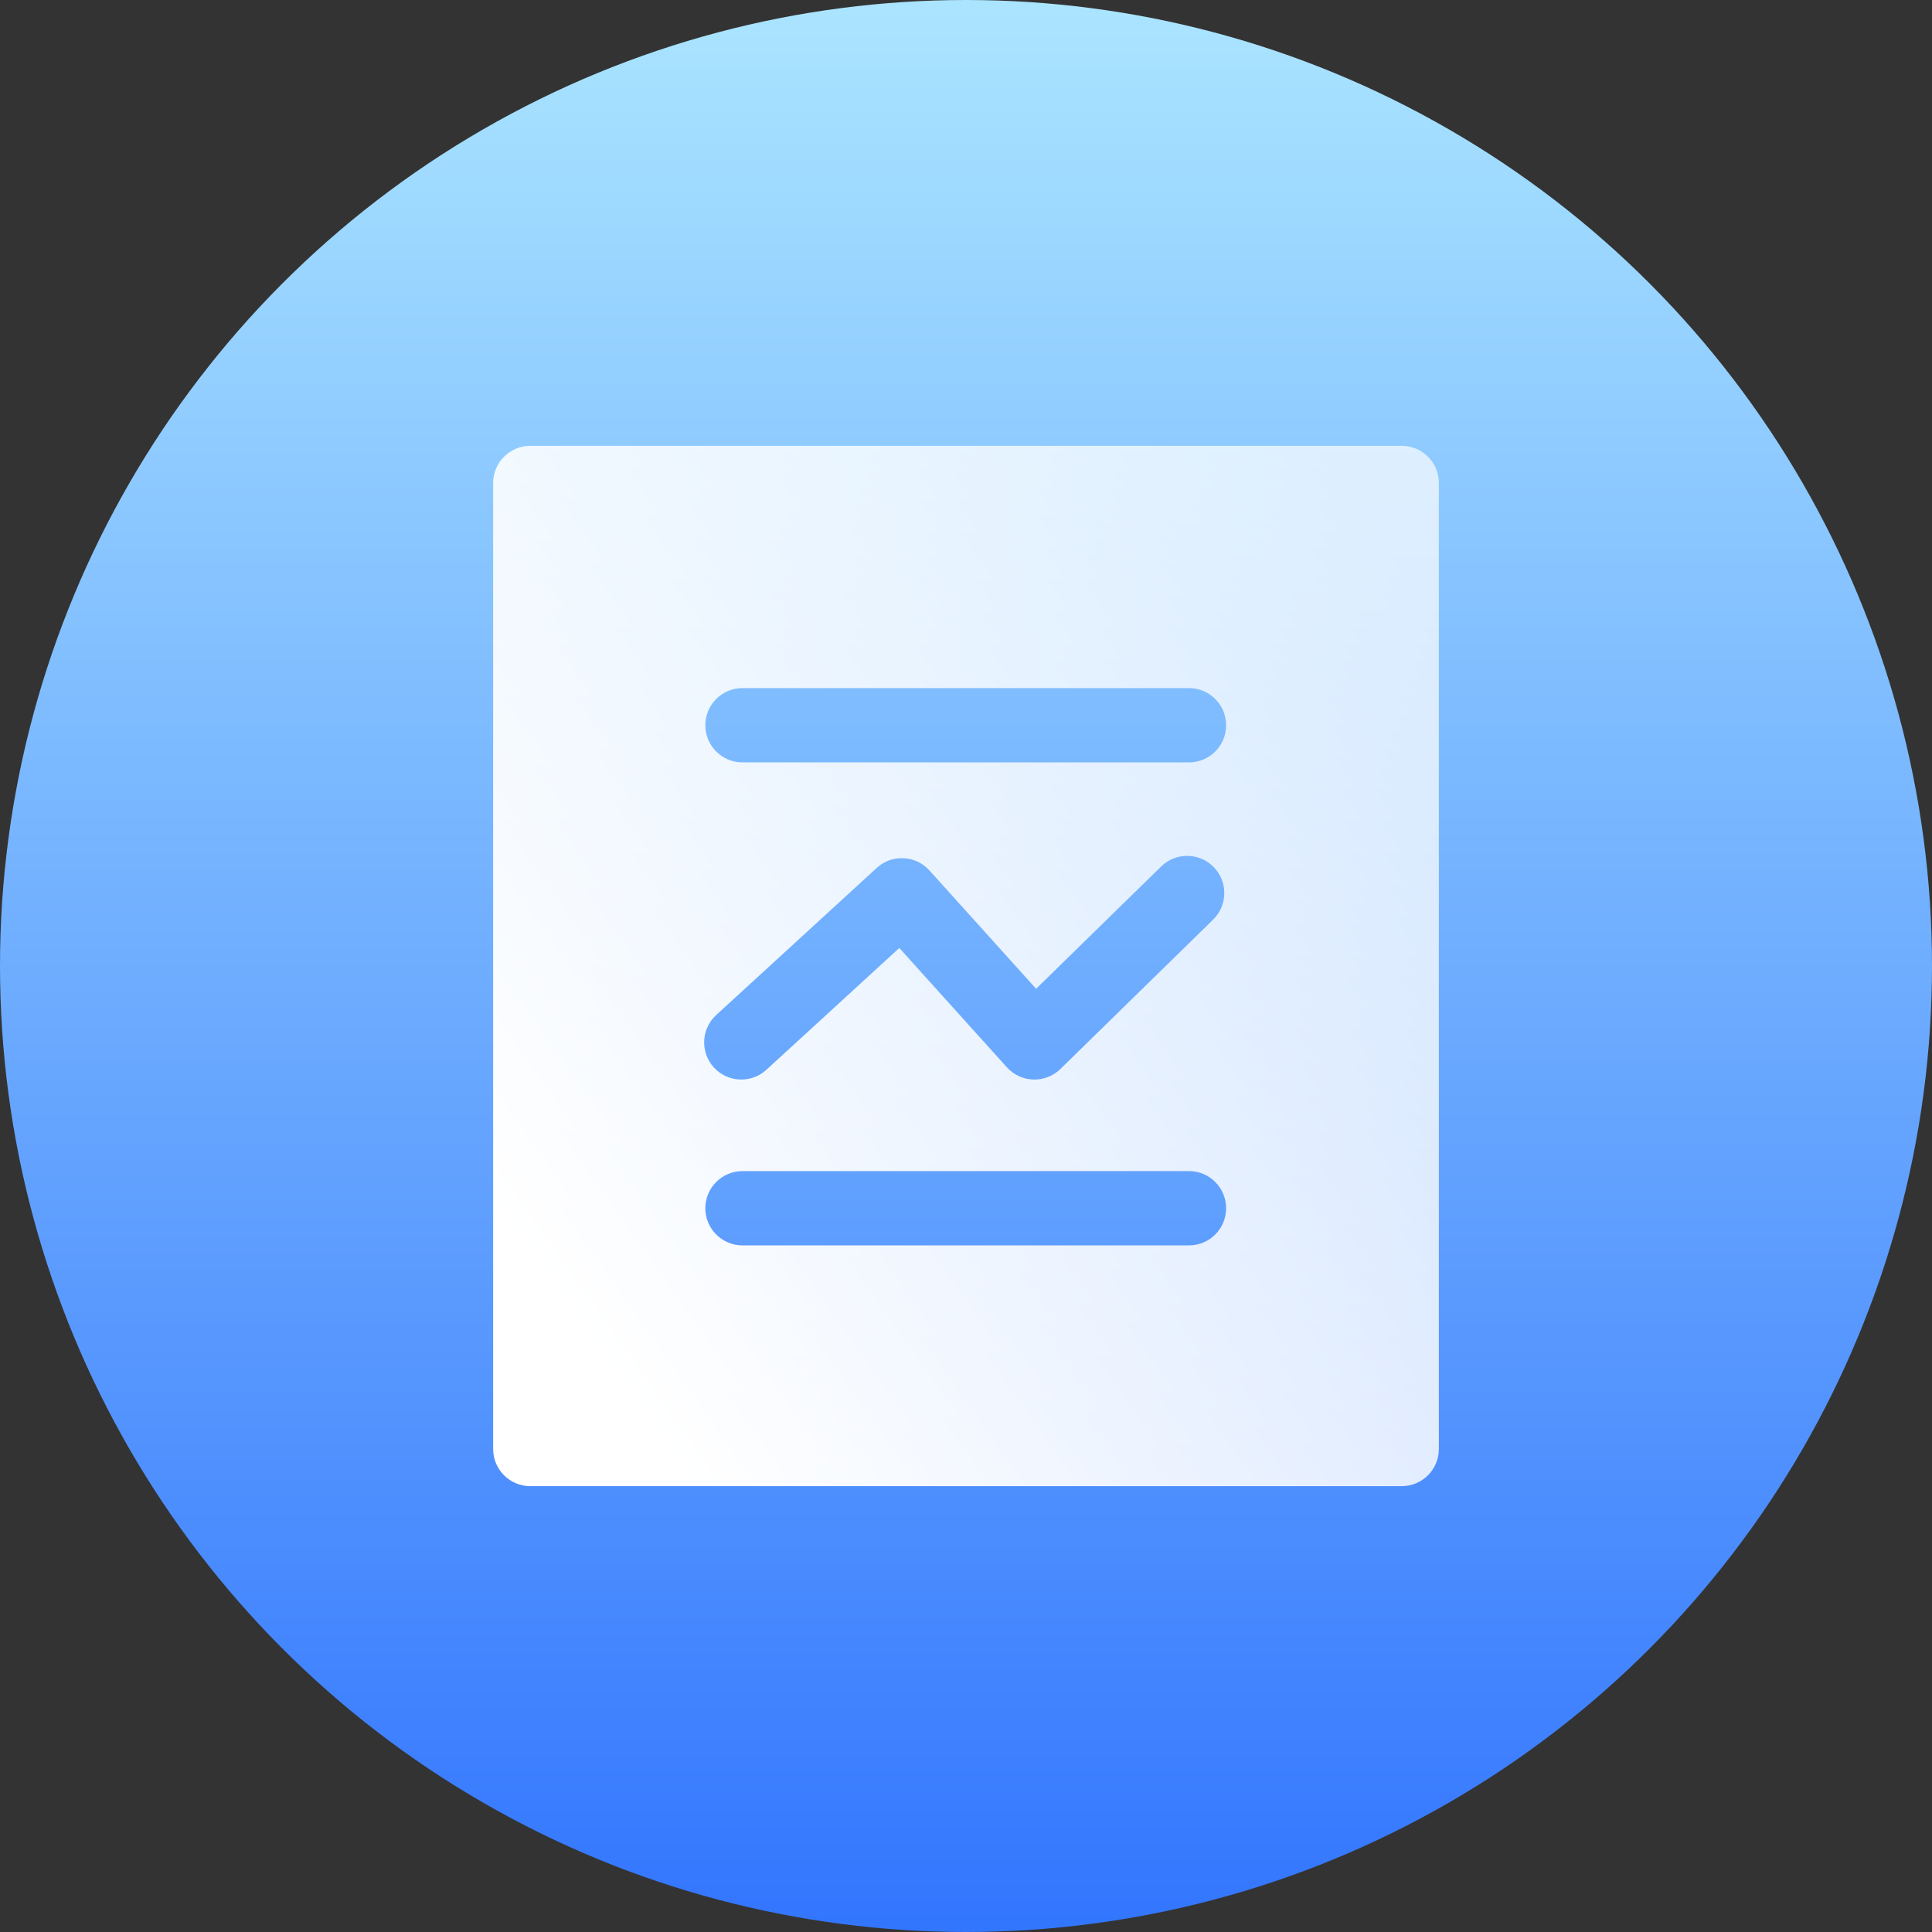
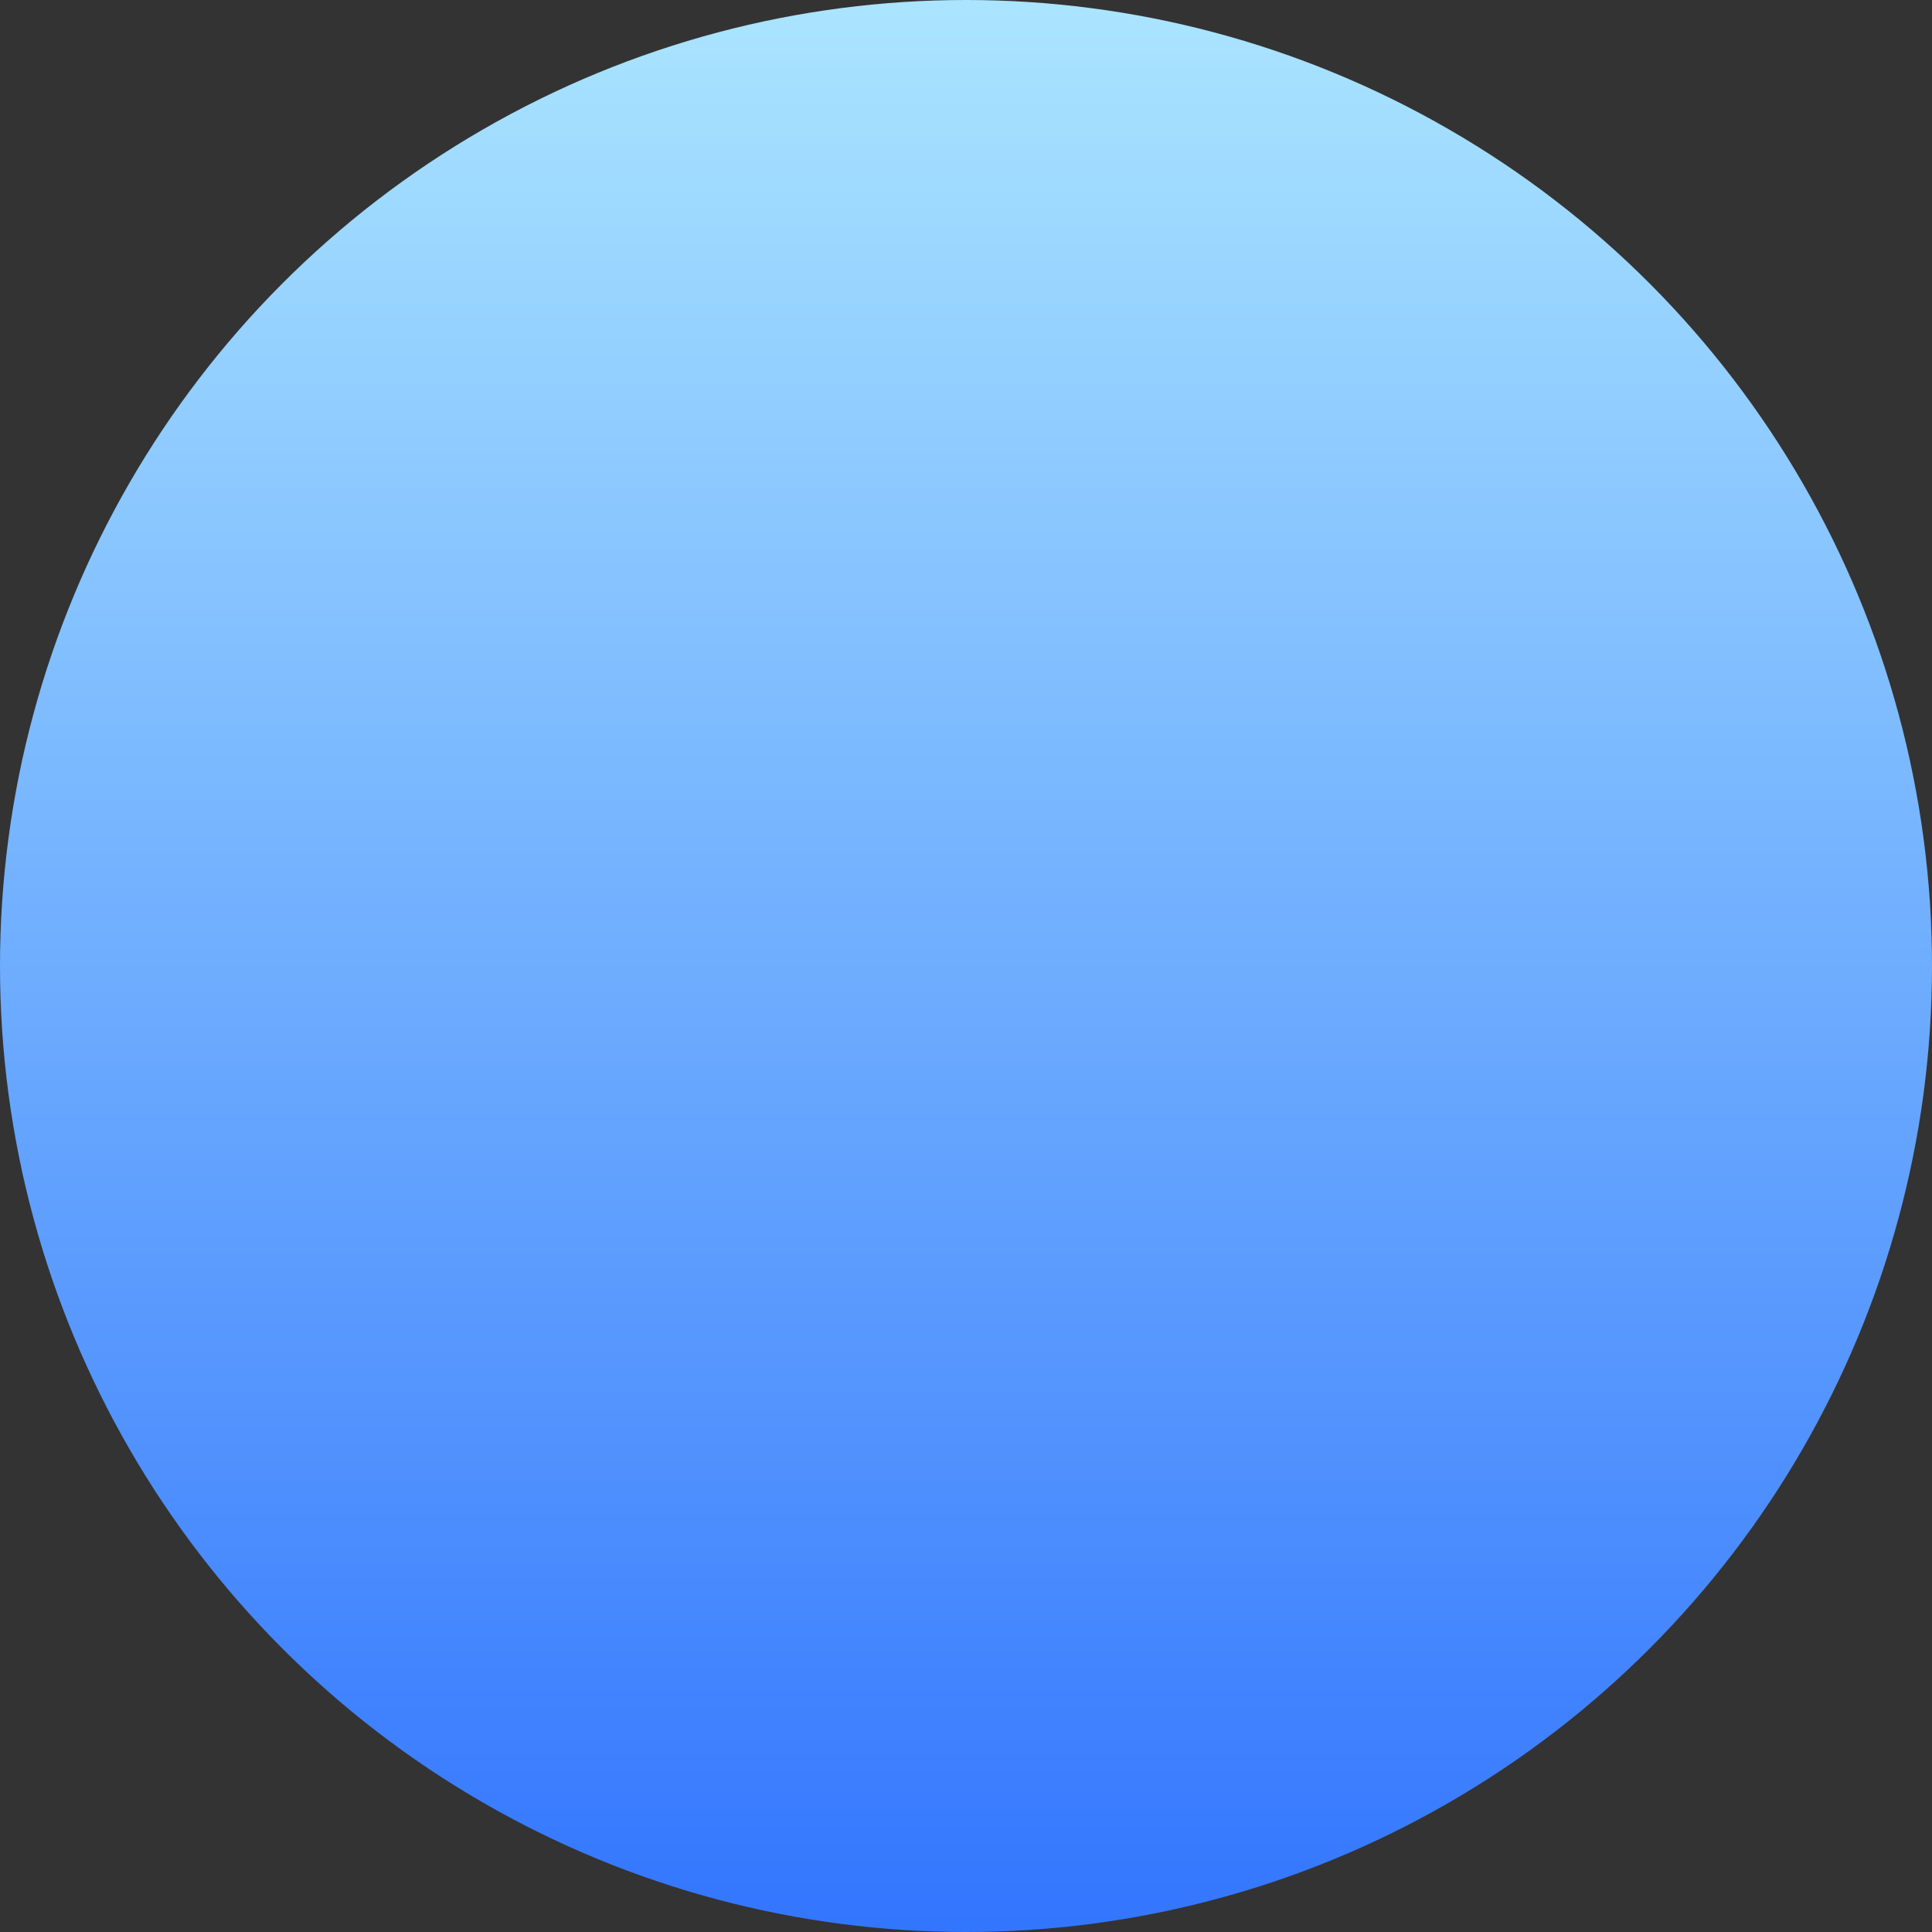
<svg xmlns="http://www.w3.org/2000/svg" width="52px" height="52px" viewBox="0 0 52 52" version="1.1">
  <rect x="0" y="0" width="52" height="52" fill="#333333" stroke="none" />
  <title>编组 14备份</title>
  <defs>
    <linearGradient x1="50%" y1="0%" x2="50%" y2="100%" id="linearGradient-1">
      <stop stop-color="#ABE5FF" offset="0%" />
      <stop stop-color="#3275FE" offset="100%" />
    </linearGradient>
    <linearGradient x1="11.234%" y1="87.717%" x2="102.081%" y2="16.851%" id="linearGradient-2">
      <stop stop-color="#FFFFFF" offset="0%" />
      <stop stop-color="#FFFFFF" stop-opacity="0.7" offset="100%" />
    </linearGradient>
  </defs>
  <g id="页面-1" stroke="none" stroke-width="1" fill="none" fill-rule="evenodd">
    <g id="Why-CMSWIN" transform="translate(-1234, -3296)">
      <g id="编组-44" transform="translate(338, 3256)">
        <g id="编组-14备份" transform="translate(896, 40)">
          <g id="编组-11备份-2" fill="url(#linearGradient-1)">
            <circle id="椭圆形" cx="26" cy="26" r="26" />
          </g>
-           <path d="M37.727,12 C38.28,12 38.727,12.448 38.727,13 L38.727,39 C38.727,39.552 38.28,40 37.727,40 L14.273,40 C13.72,40 13.273,39.552 13.273,39 L13.273,13 C13.273,12.448 13.72,12 14.273,12 L37.727,12 Z M32.001,31.52 L19.984,31.52 C19.432,31.52 18.984,31.968 18.984,32.52 C18.984,33.072 19.432,33.52 19.984,33.52 L32.001,33.52 C32.554,33.52 33.001,33.072 33.001,32.52 C33.001,31.968 32.554,31.52 32.001,31.52 Z M32.667,23.337 C32.281,22.942 31.648,22.935 31.253,23.321 L27.887,26.613 L25.016,23.428 C24.644,23.015 24.007,22.985 23.597,23.36 L19.277,27.319 C18.87,27.692 18.842,28.324 19.215,28.732 L19.305,28.819 C19.684,29.141 20.252,29.138 20.628,28.793 L24.205,25.515 L27.1,28.726 C27.48,29.148 28.136,29.168 28.542,28.771 L32.652,24.751 C33.046,24.365 33.053,23.731 32.667,23.337 Z M32.001,18.52 L19.984,18.52 C19.432,18.52 18.984,18.968 18.984,19.52 C18.984,20.072 19.432,20.52 19.984,20.52 L32.001,20.52 C32.554,20.52 33.001,20.072 33.001,19.52 C33.001,18.968 32.554,18.52 32.001,18.52 Z" id="形状结合" fill="url(#linearGradient-2)" />
        </g>
      </g>
    </g>
  </g>
</svg>